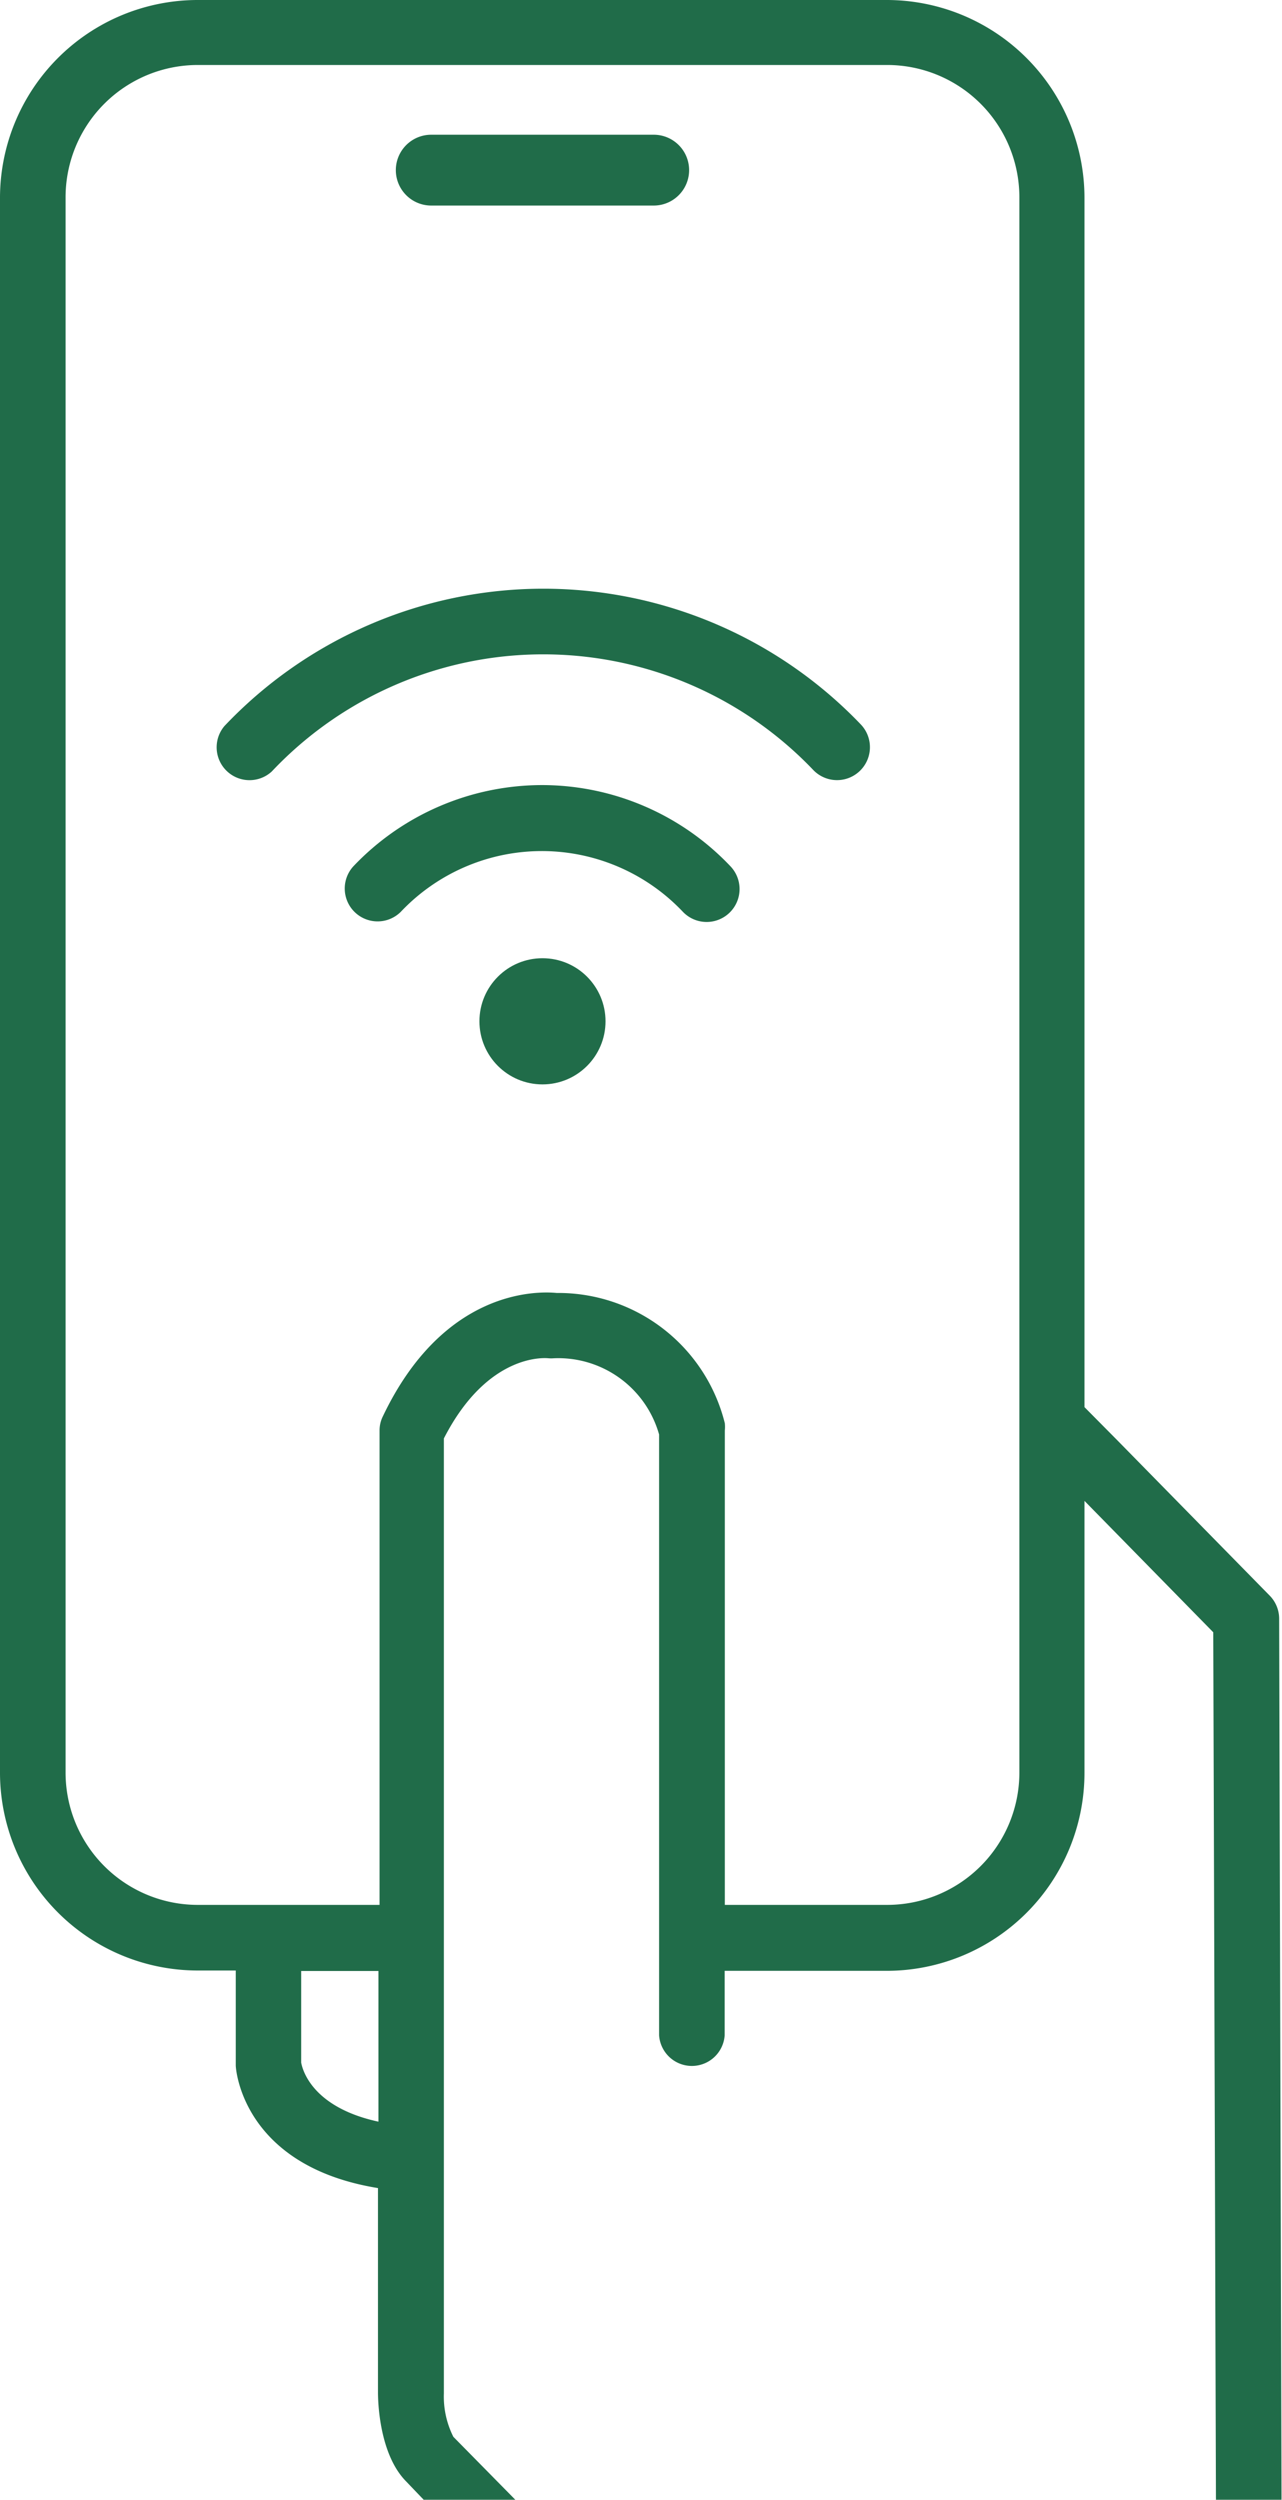
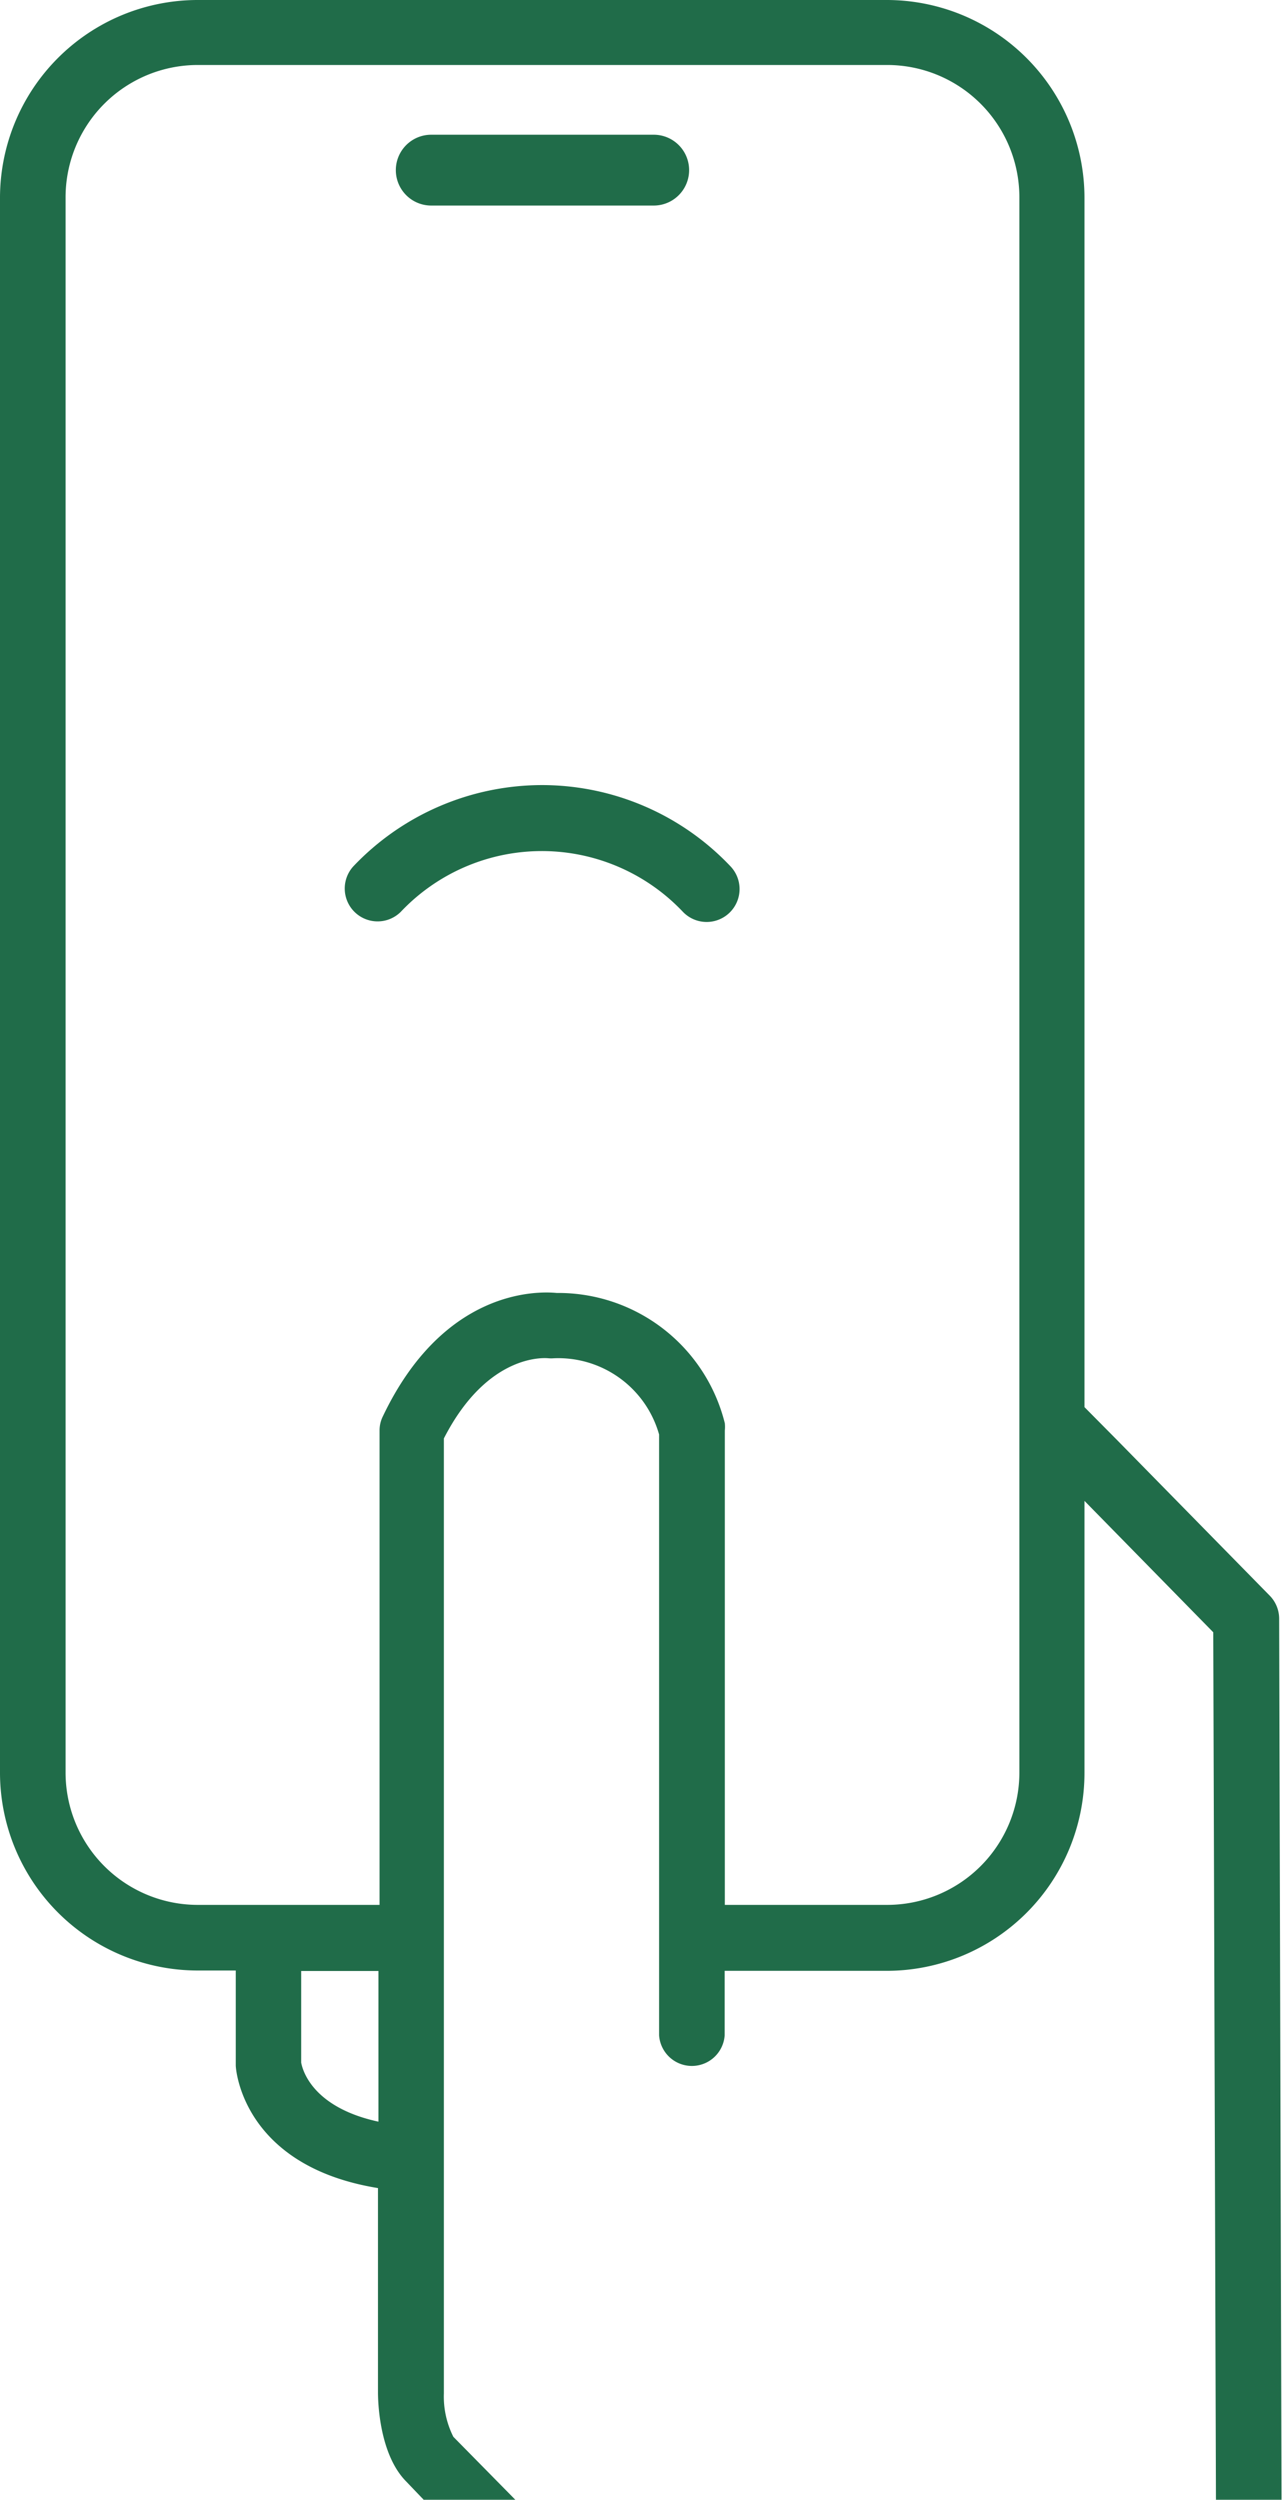
<svg xmlns="http://www.w3.org/2000/svg" viewBox="0 0 81.13 158.09">
  <defs>
    <style>.cls-1{fill:#206c49;}</style>
  </defs>
  <g id="Main">
-     <path class="cls-1" d="M93.75,59.12a27.82,27.82,0,0,0-20.18,8.69,2.08,2.08,0,0,0,3,2.87,23.62,23.62,0,0,1,34.27-.09,2.08,2.08,0,0,0,3-2.89A27.82,27.82,0,0,0,93.75,59.12Z" transform="translate(-59.37 -21.89)" />
-     <path class="cls-1" d="M93.73,71.54a16.49,16.49,0,0,0-12,5.14,2.08,2.08,0,0,0,3,2.88,12.29,12.29,0,0,1,17.86,0,2.08,2.08,0,0,0,3-2.89A16.44,16.44,0,0,0,93.73,71.54Z" transform="translate(-59.37 -21.89)" />
-     <circle class="cls-1" cx="34.33" cy="64.59" r="3.99" />
+     <path class="cls-1" d="M93.73,71.54a16.49,16.49,0,0,0-12,5.14,2.08,2.08,0,0,0,3,2.88,12.29,12.29,0,0,1,17.86,0,2.08,2.08,0,0,0,3-2.89A16.44,16.44,0,0,0,93.73,71.54" transform="translate(-59.37 -21.89)" />
    <path class="cls-1" d="M86.66,34.89h14.08a2.24,2.24,0,1,0,0-4.48H86.66a2.24,2.24,0,1,0,0,4.48Z" transform="translate(-59.37 -21.89)" />
    <path class="cls-1" d="M140.32,124.26a2.08,2.08,0,0,0-.59-1.45L130.1,113,128,110.88V34.4a12.52,12.52,0,0,0-12.51-12.51H71.88A12.52,12.52,0,0,0,59.37,34.4V134a12.52,12.52,0,0,0,12.51,12.51h2.41v6c0,.28.46,6.37,9,7.76v12.91c0,.64.09,3.95,1.8,5.66L86.2,180H92l-3.94-4a5.67,5.67,0,0,1-.6-2.75V112.86c2.81-5.48,6.5-5.08,6.62-5.07a2,2,0,0,0,.34,0,6.63,6.63,0,0,1,6.66,4.82v38a2.08,2.08,0,0,0,4.15,0v-4.08h10.28A12.52,12.52,0,0,0,128,134V116.81l2.07,2.11,6.08,6.2.17,54.86h4.15Zm-57,24.35v7.46c-4.35-.94-4.84-3.46-4.89-3.74v-5.79h4.89ZM123.88,134a8.37,8.37,0,0,1-8.36,8.36H105.24v-30a2.4,2.4,0,0,0,0-.46,10.86,10.86,0,0,0-10.64-8.24c-1.23-.12-7.16-.25-11,7.8a2,2,0,0,0-.21.9v30H71.88A8.37,8.37,0,0,1,63.52,134V34.4A8.37,8.37,0,0,1,71.88,26h43.64a8.37,8.37,0,0,1,8.36,8.36V134Z" transform="translate(-59.37 -21.89)" />
  </g>
</svg>